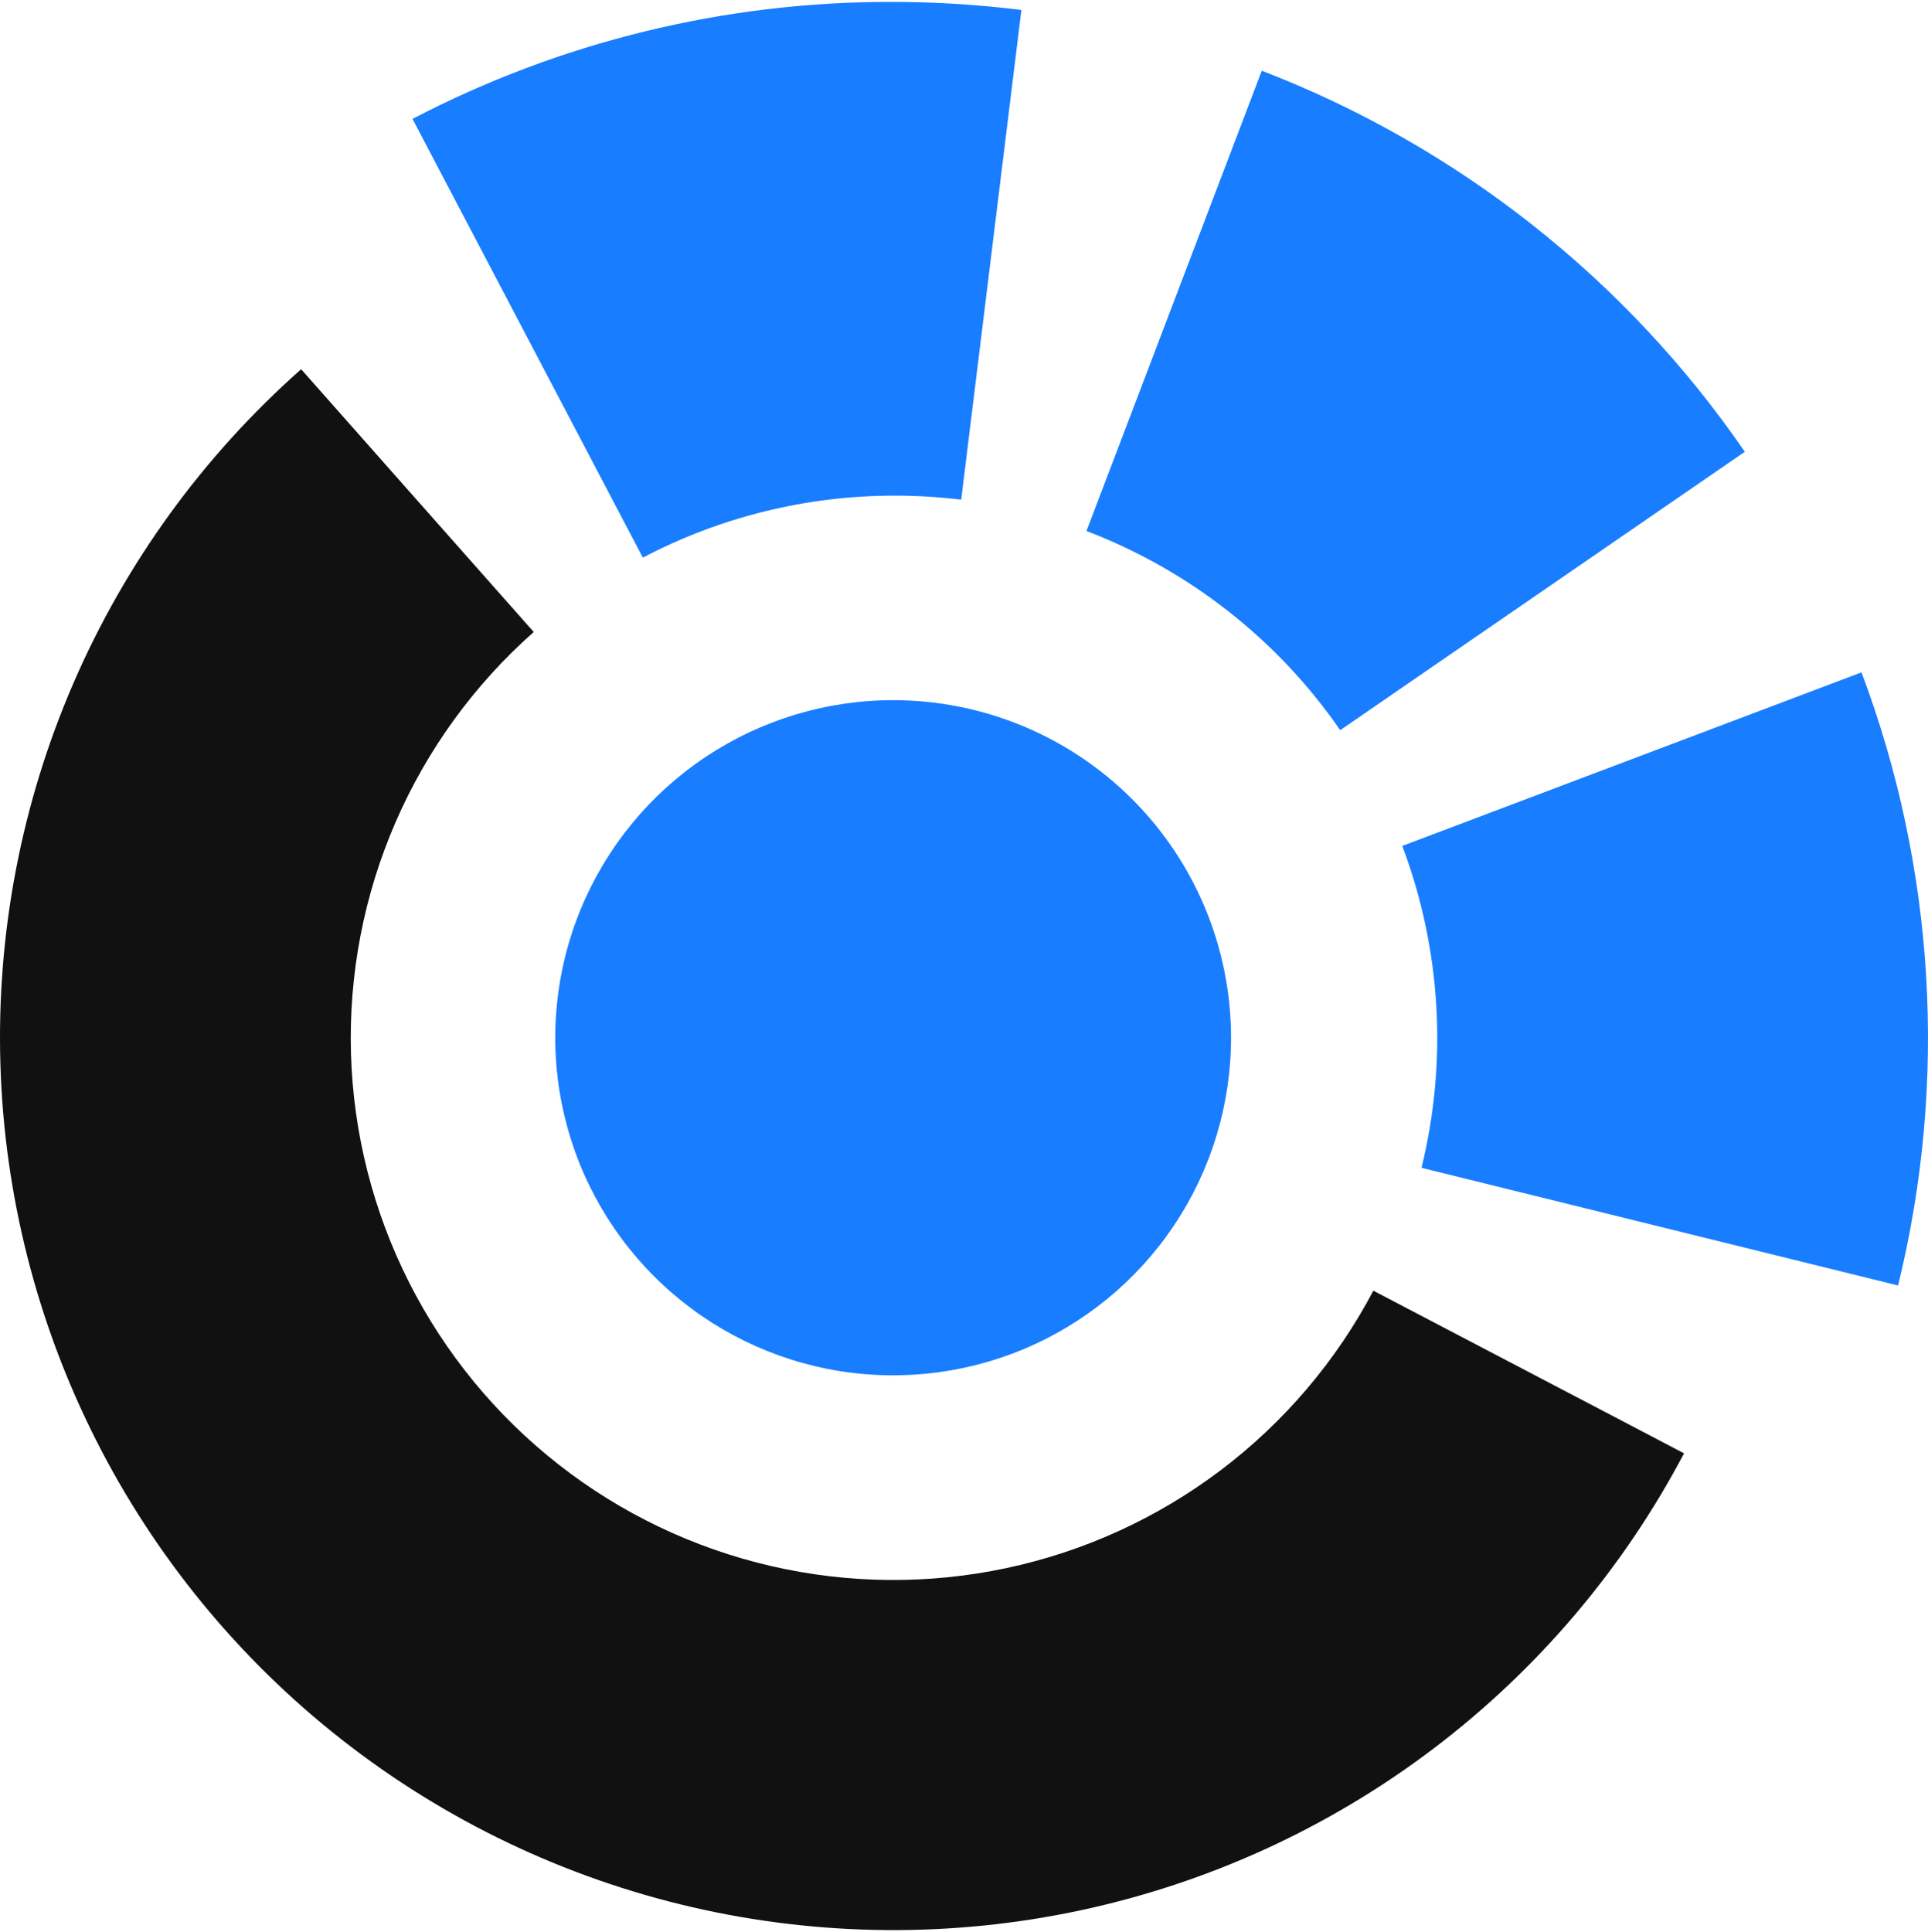
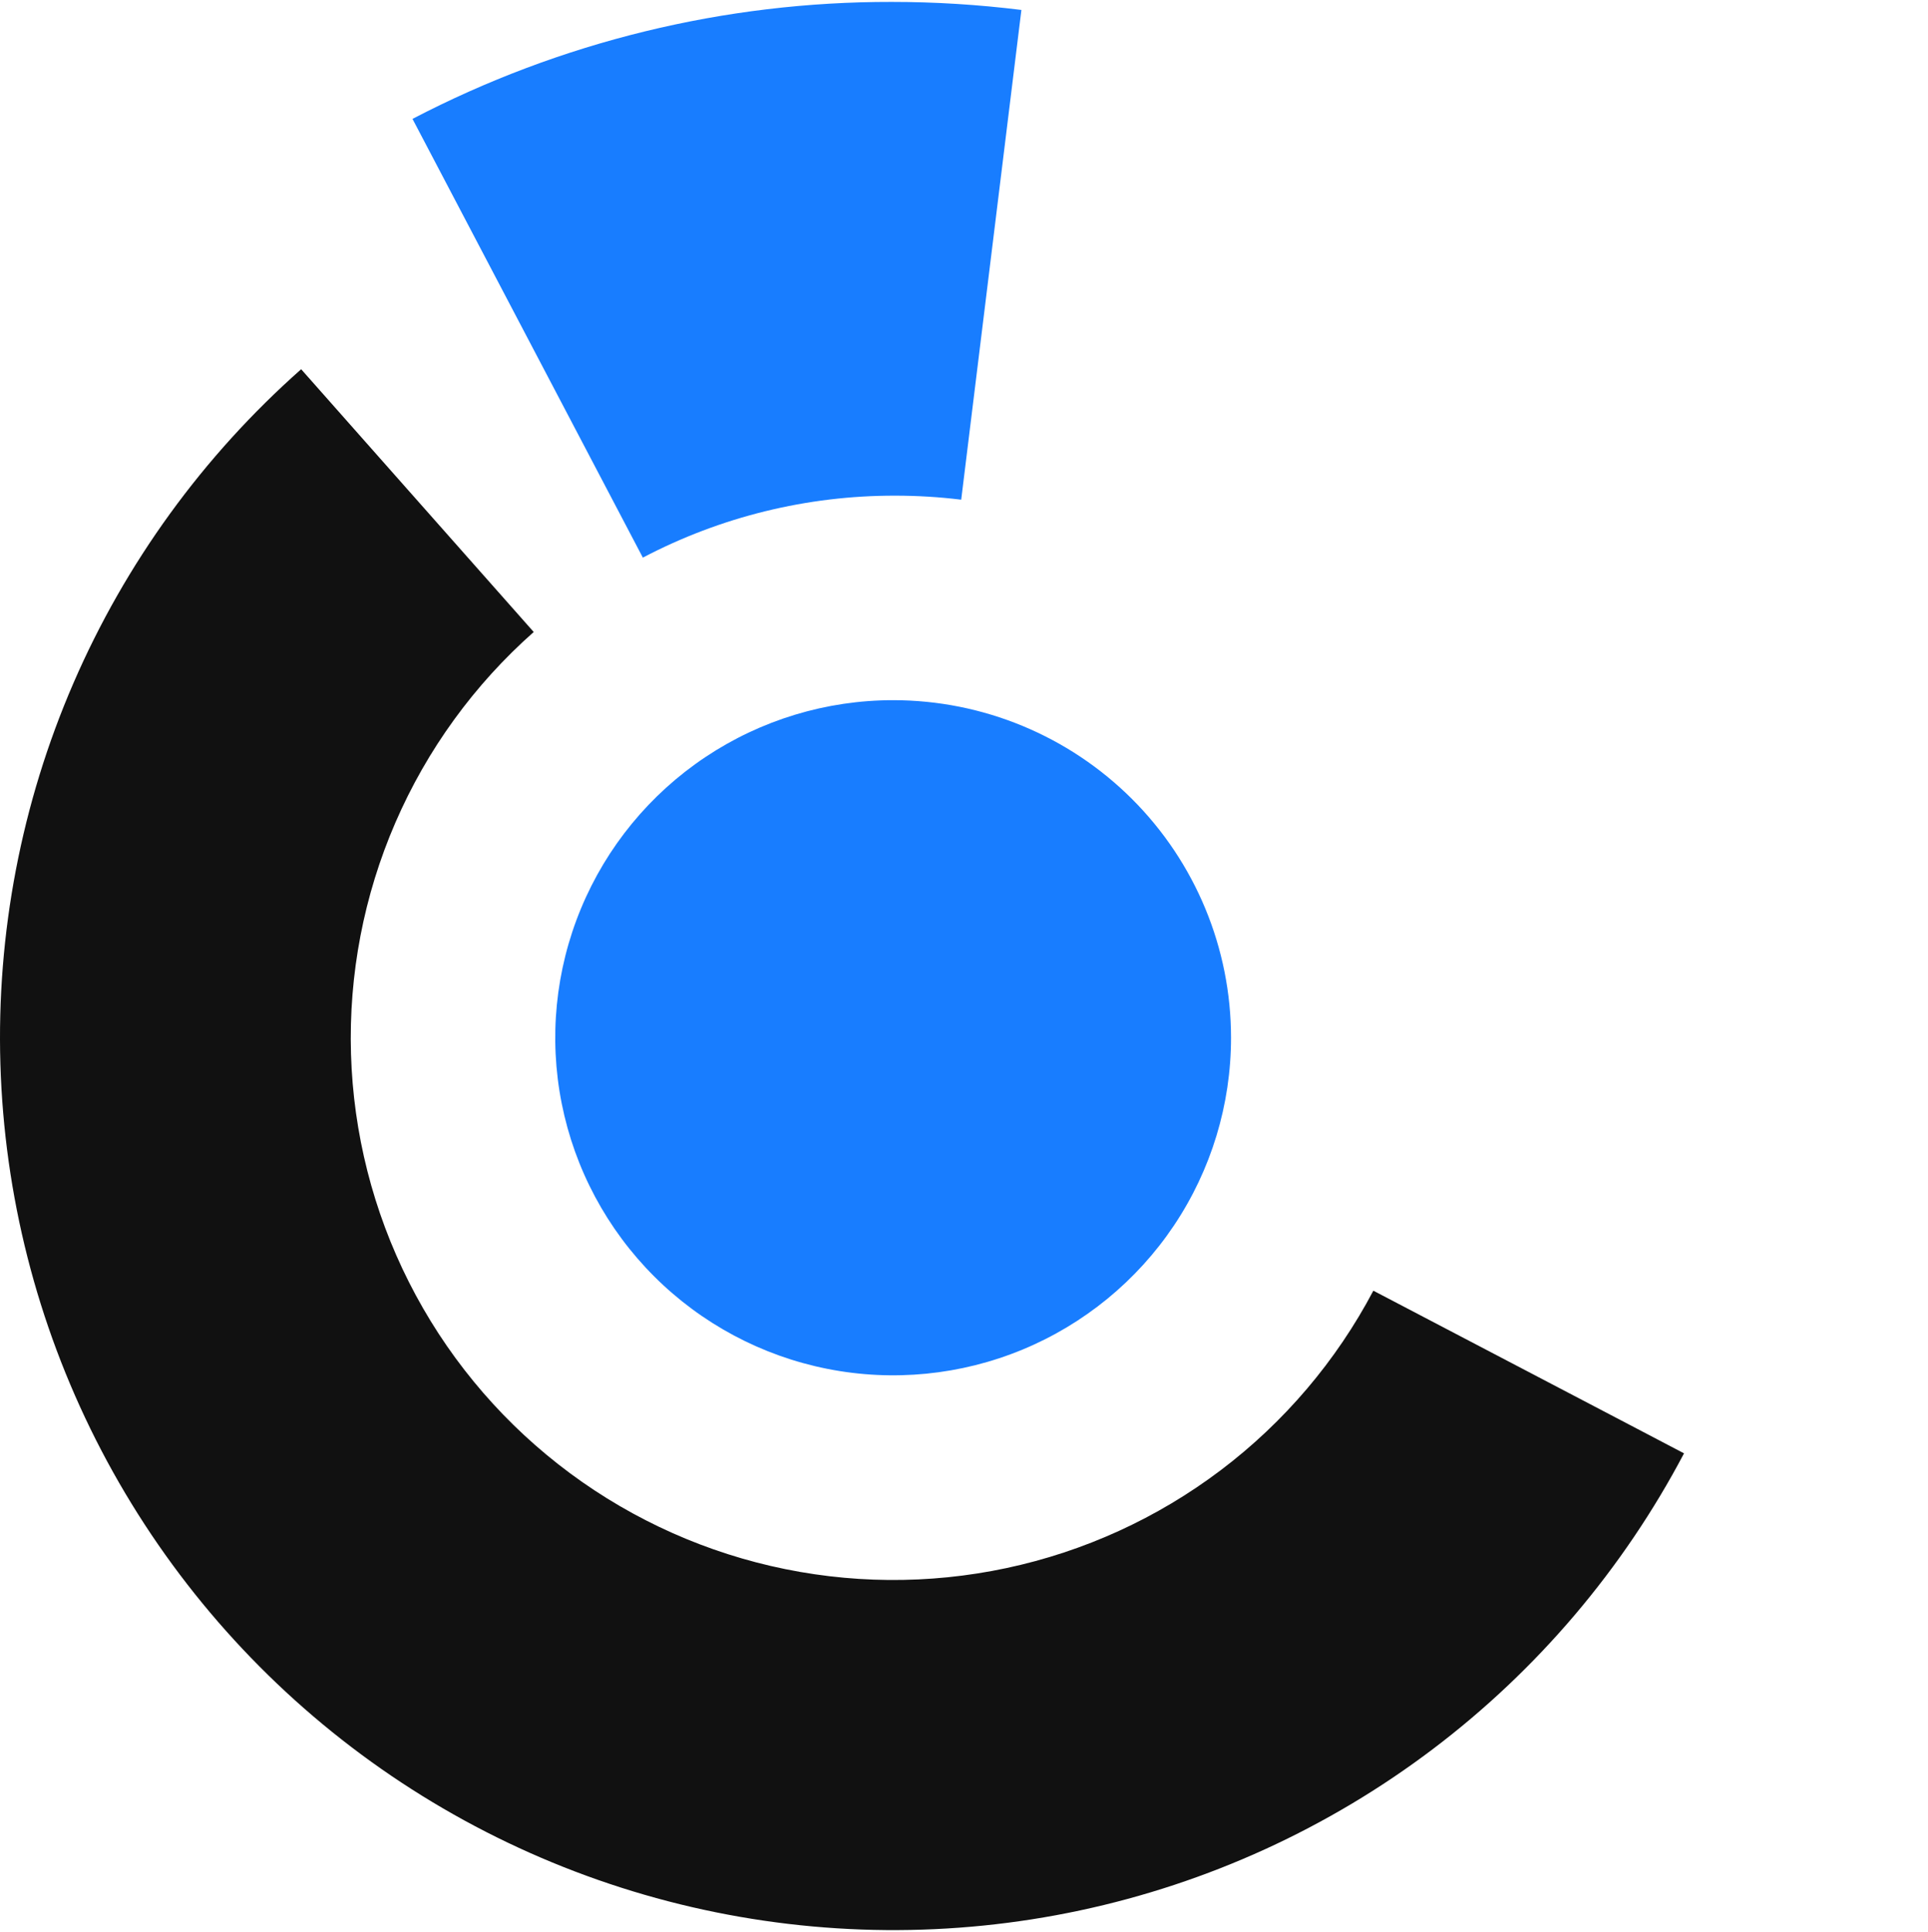
<svg xmlns="http://www.w3.org/2000/svg" width="1000" height="1002" viewBox="0 0 1000 1002" fill="none">
  <path d="M638.502 538.21C638.502 572.838 628.223 606.688 608.964 635.48C589.706 664.271 562.333 686.711 530.307 699.961C498.282 713.212 463.043 716.677 429.046 709.92C395.049 703.162 363.821 686.485 339.312 661.998C314.803 637.51 298.114 606.312 291.355 572.349C284.596 538.386 288.07 503.184 301.339 471.193C314.608 439.203 337.075 411.862 365.899 392.627C394.723 373.393 428.61 363.13 463.273 363.135C509.749 363.142 554.319 381.591 587.18 414.423C620.041 447.255 638.502 491.782 638.502 538.21" fill="#187DFF" />
  <path d="M464.27 257.066C475.729 257.062 487.178 257.758 498.552 259.151L529.771 5.16C507.439 2.387 484.958 0.995 462.454 0.991C375.928 0.856 290.659 21.673 213.948 61.66L333.431 289.201C373.753 268.026 418.636 256.996 464.189 257.066" fill="#187DFF" />
-   <path d="M965.539 348.704L727.331 438.719C747.434 492.092 750.911 550.29 737.303 605.673L984.482 666.693C1010.37 561.208 1003.75 450.372 965.512 348.704" fill="#187DFF" />
-   <path d="M695.075 378.73L904.991 234.3C843.357 144.677 756.016 75.782 654.452 36.674L563.532 275.396C616.856 295.754 662.749 331.783 695.156 378.73" fill="#187DFF" />
  <path d="M156.201 191.496L276.823 327.777C245.944 355.083 221.45 388.834 205.073 426.642C188.696 464.45 180.836 505.392 182.05 546.57C183.265 587.748 193.523 628.157 212.099 664.936C230.675 701.716 257.116 733.968 289.549 759.411C321.983 784.854 359.618 802.865 399.791 812.17C439.963 821.476 481.692 821.848 522.025 813.261C562.358 804.674 600.308 787.337 633.192 762.477C666.076 737.618 693.089 705.843 712.32 669.4L844.324 738.488L873.456 753.757C841.818 813.786 797.359 866.134 743.227 907.098C689.094 948.062 626.61 976.64 560.197 990.809C493.784 1004.98 425.065 1004.39 358.904 989.094C292.743 973.795 230.756 944.156 177.33 902.276C123.905 860.395 80.347 807.296 49.738 746.737C19.13 686.178 2.219 619.638 0.204 551.827C-1.812 484.016 11.116 416.591 38.073 354.324C65.03 292.057 105.358 236.47 156.201 191.496V191.496Z" fill="#111111" />
</svg>